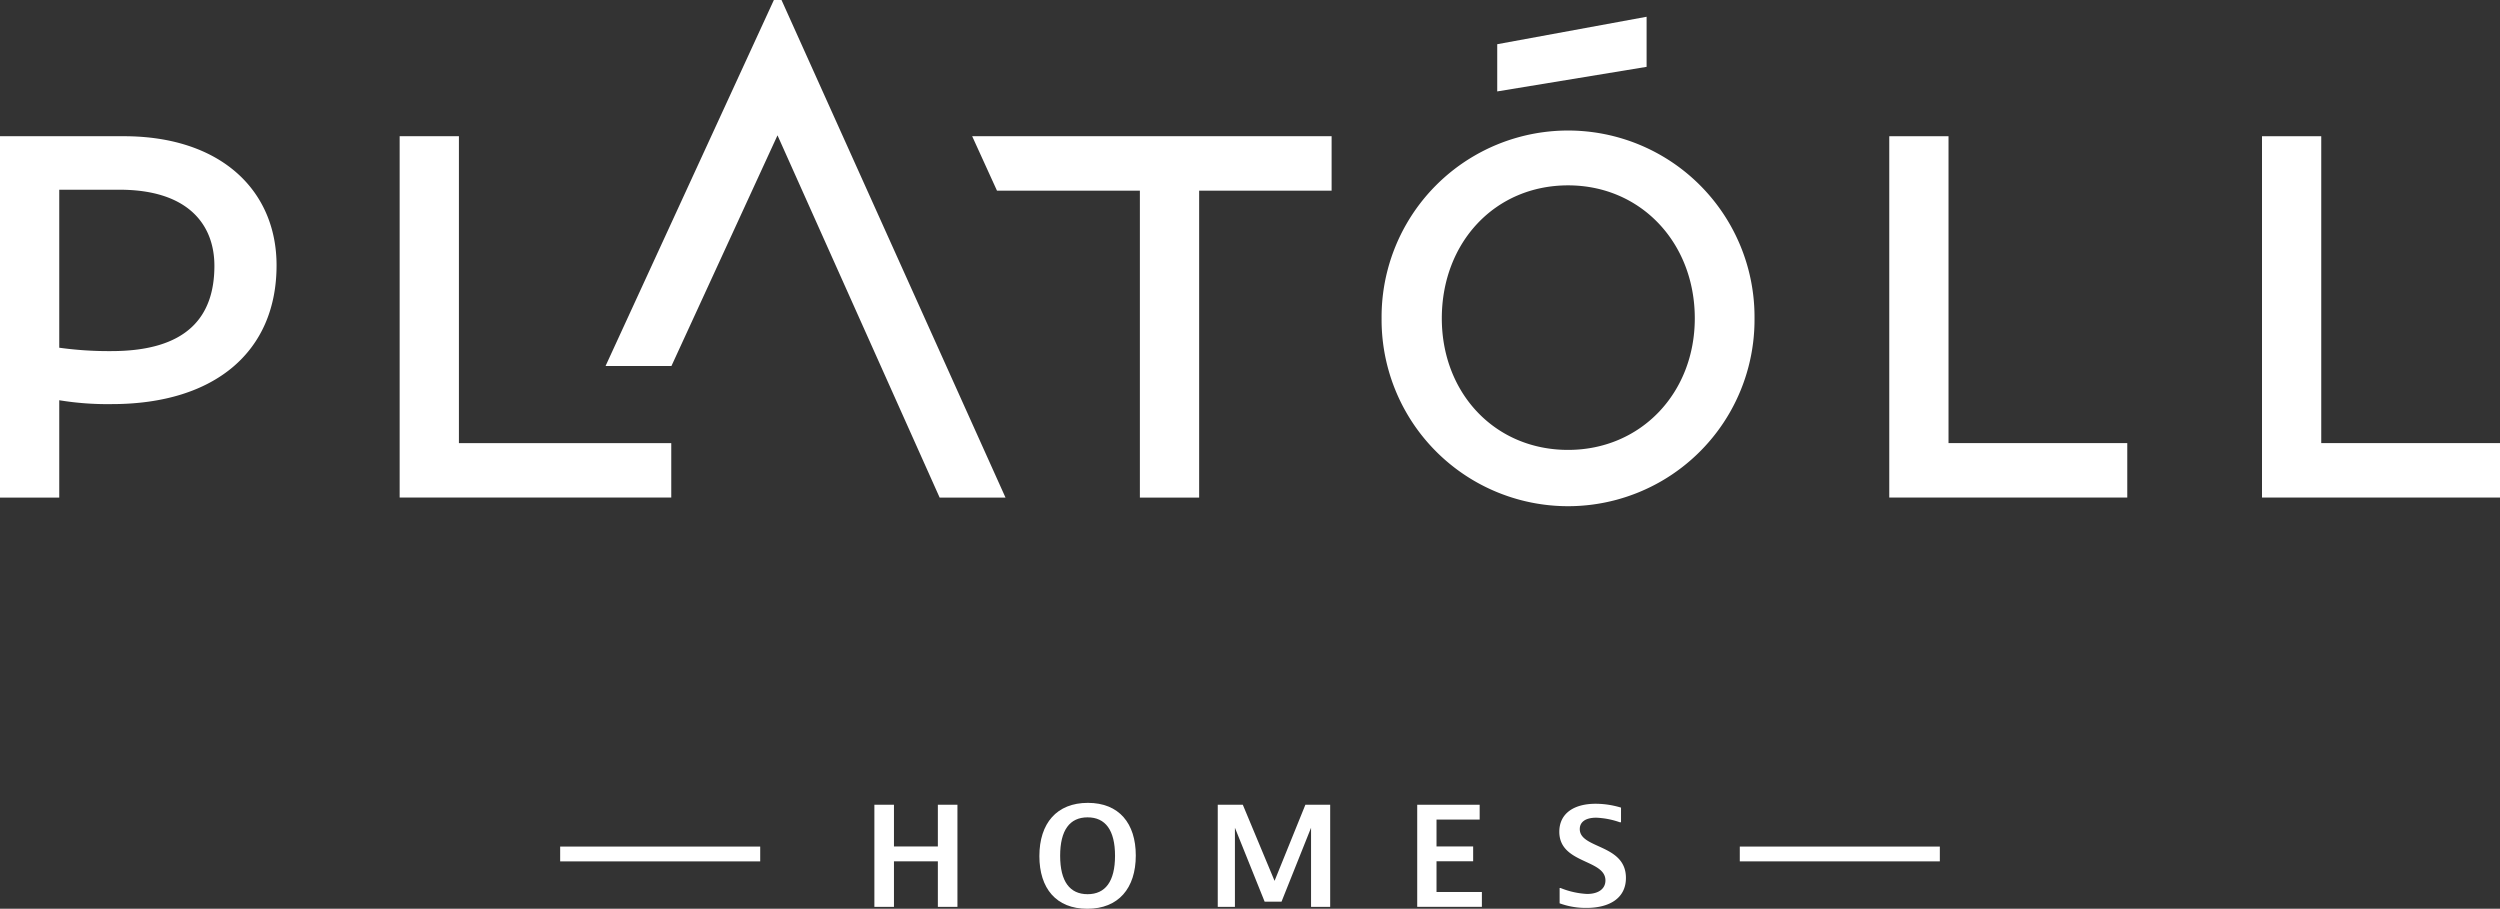
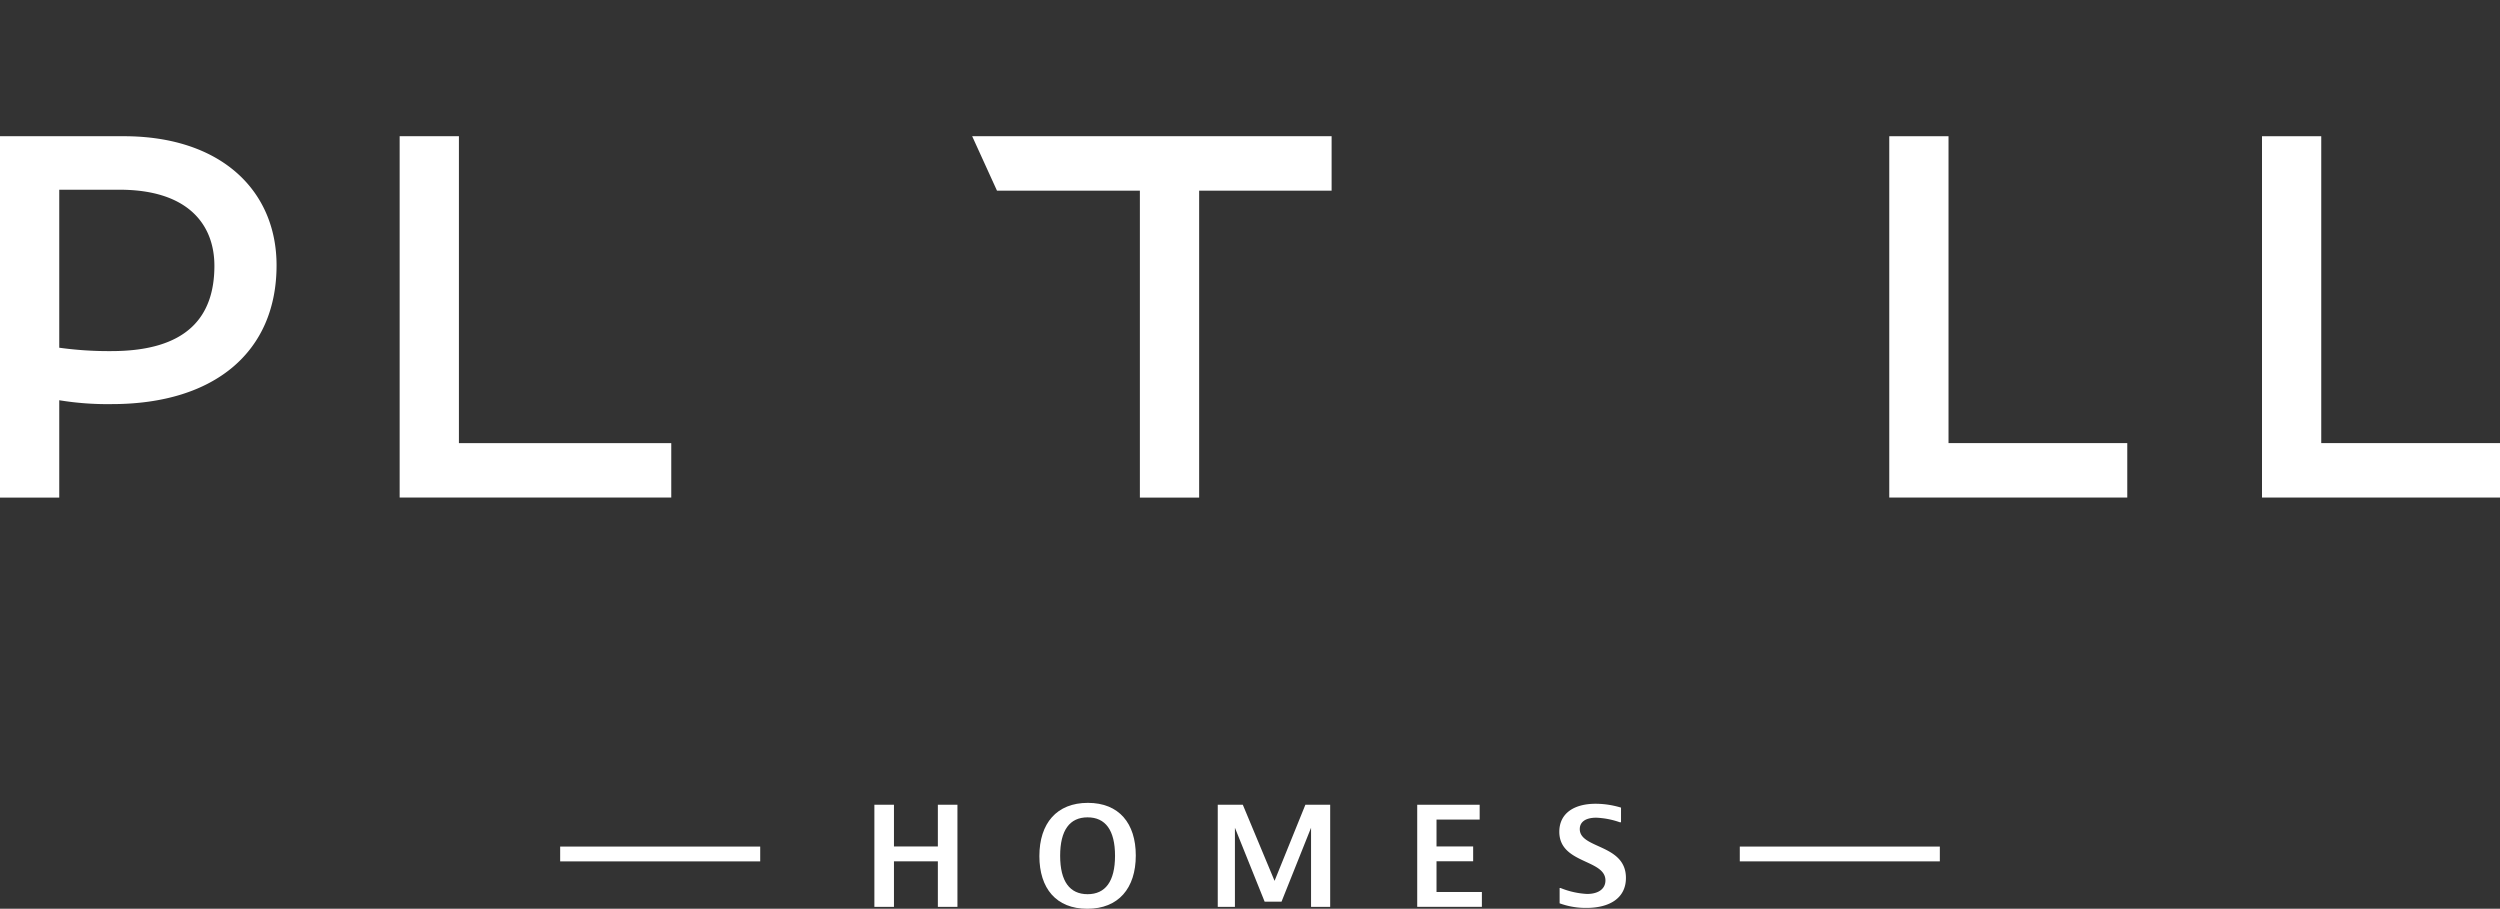
<svg xmlns="http://www.w3.org/2000/svg" width="250" height="90.876" viewBox="0 0 250 90.876">
  <rect x="0" y="0" width="250" height="90.876" fill="#333333" stroke="none" />
  <g id="platoell-logo-start" transform="translate(-943 -628)">
    <path id="Pfad_1" data-name="Pfad 1" d="M27.656,19.127C27.656,27.751,21.488,33,11.176,33a29.641,29.641,0,0,1-5.251-.386V42.35H0V6.212H12.382c9.683,0,15.274,5.4,15.274,12.915m-6.216.046c0-4.094-2.6-7.611-9.492-7.611H5.925v15.8a35.984,35.984,0,0,0,5.205.338c7.565,0,10.31-3.421,10.31-8.53" transform="translate(943 635.41)" fill="#fff" />
    <path id="Pfad_2" data-name="Pfad 2" d="M45.387,36.9v5.444H18.226V6.213h5.927V36.9Z" transform="translate(964.739 635.41)" fill="#fff" />
    <path id="Pfad_3" data-name="Pfad 3" d="M109.963,36.9v5.444h-23.8V6.213h5.925V36.9Z" transform="translate(1045.764 635.41)" fill="#fff" />
    <path id="Pfad_4" data-name="Pfad 4" d="M126.962,36.9v5.444h-23.8V6.213h5.925V36.9Z" transform="translate(1066.038 635.41)" fill="#fff" />
-     <path id="Pfad_5" data-name="Pfad 5" d="M44.812,13.533,34.206,36.6H27.617L44.45,0h.763l22.4,49.759H61.027Z" transform="translate(975.938 628)" fill="#fff" />
    <path id="Pfad_6" data-name="Pfad 6" d="M61.107,11.657H46.817l-2.48-5.444H80.28v5.444H67.034V42.348H61.107Z" transform="translate(995.881 635.41)" fill="#fff" />
-     <path id="Pfad_7" data-name="Pfad 7" d="M63.009,30.924a18.647,18.647,0,1,1,37.293,0,18.647,18.647,0,1,1-37.293,0m31.32,0c0-7.565-5.4-13.3-12.672-13.3-7.326,0-12.626,5.732-12.626,13.3,0,7.468,5.3,13.154,12.626,13.154,7.275,0,12.672-5.686,12.672-13.154M74.573,3.509,89.51.764V5.772L74.573,8.23Z" transform="translate(1018.15 628.912)" fill="#fff" />
    <path id="Pfad_8" data-name="Pfad 8" d="M41.835,36.7v4.171h4.39V36.7h1.958V46.912H46.225V42.355h-4.39v4.556H39.877V36.7Z" transform="translate(990.561 671.775)" fill="#fff" />
    <path id="Pfad_9" data-name="Pfad 9" d="M52.193,47.206c-3.116,0-4.791-2.048-4.791-5.265,0-3.278,1.734-5.326,4.85-5.326s4.791,2.048,4.791,5.265c0,3.278-1.734,5.326-4.85,5.326m2.774-5.3c0-2.565-.965-3.842-2.745-3.842s-2.743,1.276-2.743,3.842.965,3.842,2.743,3.842,2.745-1.276,2.745-3.842" transform="translate(999.536 671.671)" fill="#fff" />
    <path id="Pfad_10" data-name="Pfad 10" d="M58.043,36.7l3.175,7.611L64.3,36.7h2.48V46.912H64.867V39L61.915,46.39H60.225L57.254,39v7.911H55.537V36.7Z" transform="translate(1009.238 671.775)" fill="#fff" />
    <path id="Pfad_11" data-name="Pfad 11" d="M70.878,36.7v1.482H66.563v2.688h3.664v1.482H66.563v3.072H71.1v1.484H64.634V36.7Z" transform="translate(1020.088 671.775)" fill="#fff" />
    <path id="Pfad_12" data-name="Pfad 12" d="M77.284,38.508h-.118a8.077,8.077,0,0,0-2.357-.458c-1.114,0-1.649.458-1.649,1.14,0,1.989,4.616,1.484,4.616,4.881,0,2.022-1.634,3-3.947,3a7.617,7.617,0,0,1-2.684-.458V45.084h.1a8.145,8.145,0,0,0,2.642.592c1.156,0,1.84-.522,1.84-1.351,0-2.138-4.613-1.647-4.613-4.868,0-1.765,1.364-2.8,3.649-2.8a8.78,8.78,0,0,1,2.522.386Z" transform="translate(1027.817 671.719)" fill="#fff" />
    <rect id="Rechteck_1" data-name="Rechteck 1" width="20.004" height="1.48" transform="translate(1116.979 712.657)" fill="#fff" />
    <rect id="Rechteck_2" data-name="Rechteck 2" width="20.004" height="1.482" transform="translate(999.017 712.657)" fill="#fff" />
  </g>
</svg>